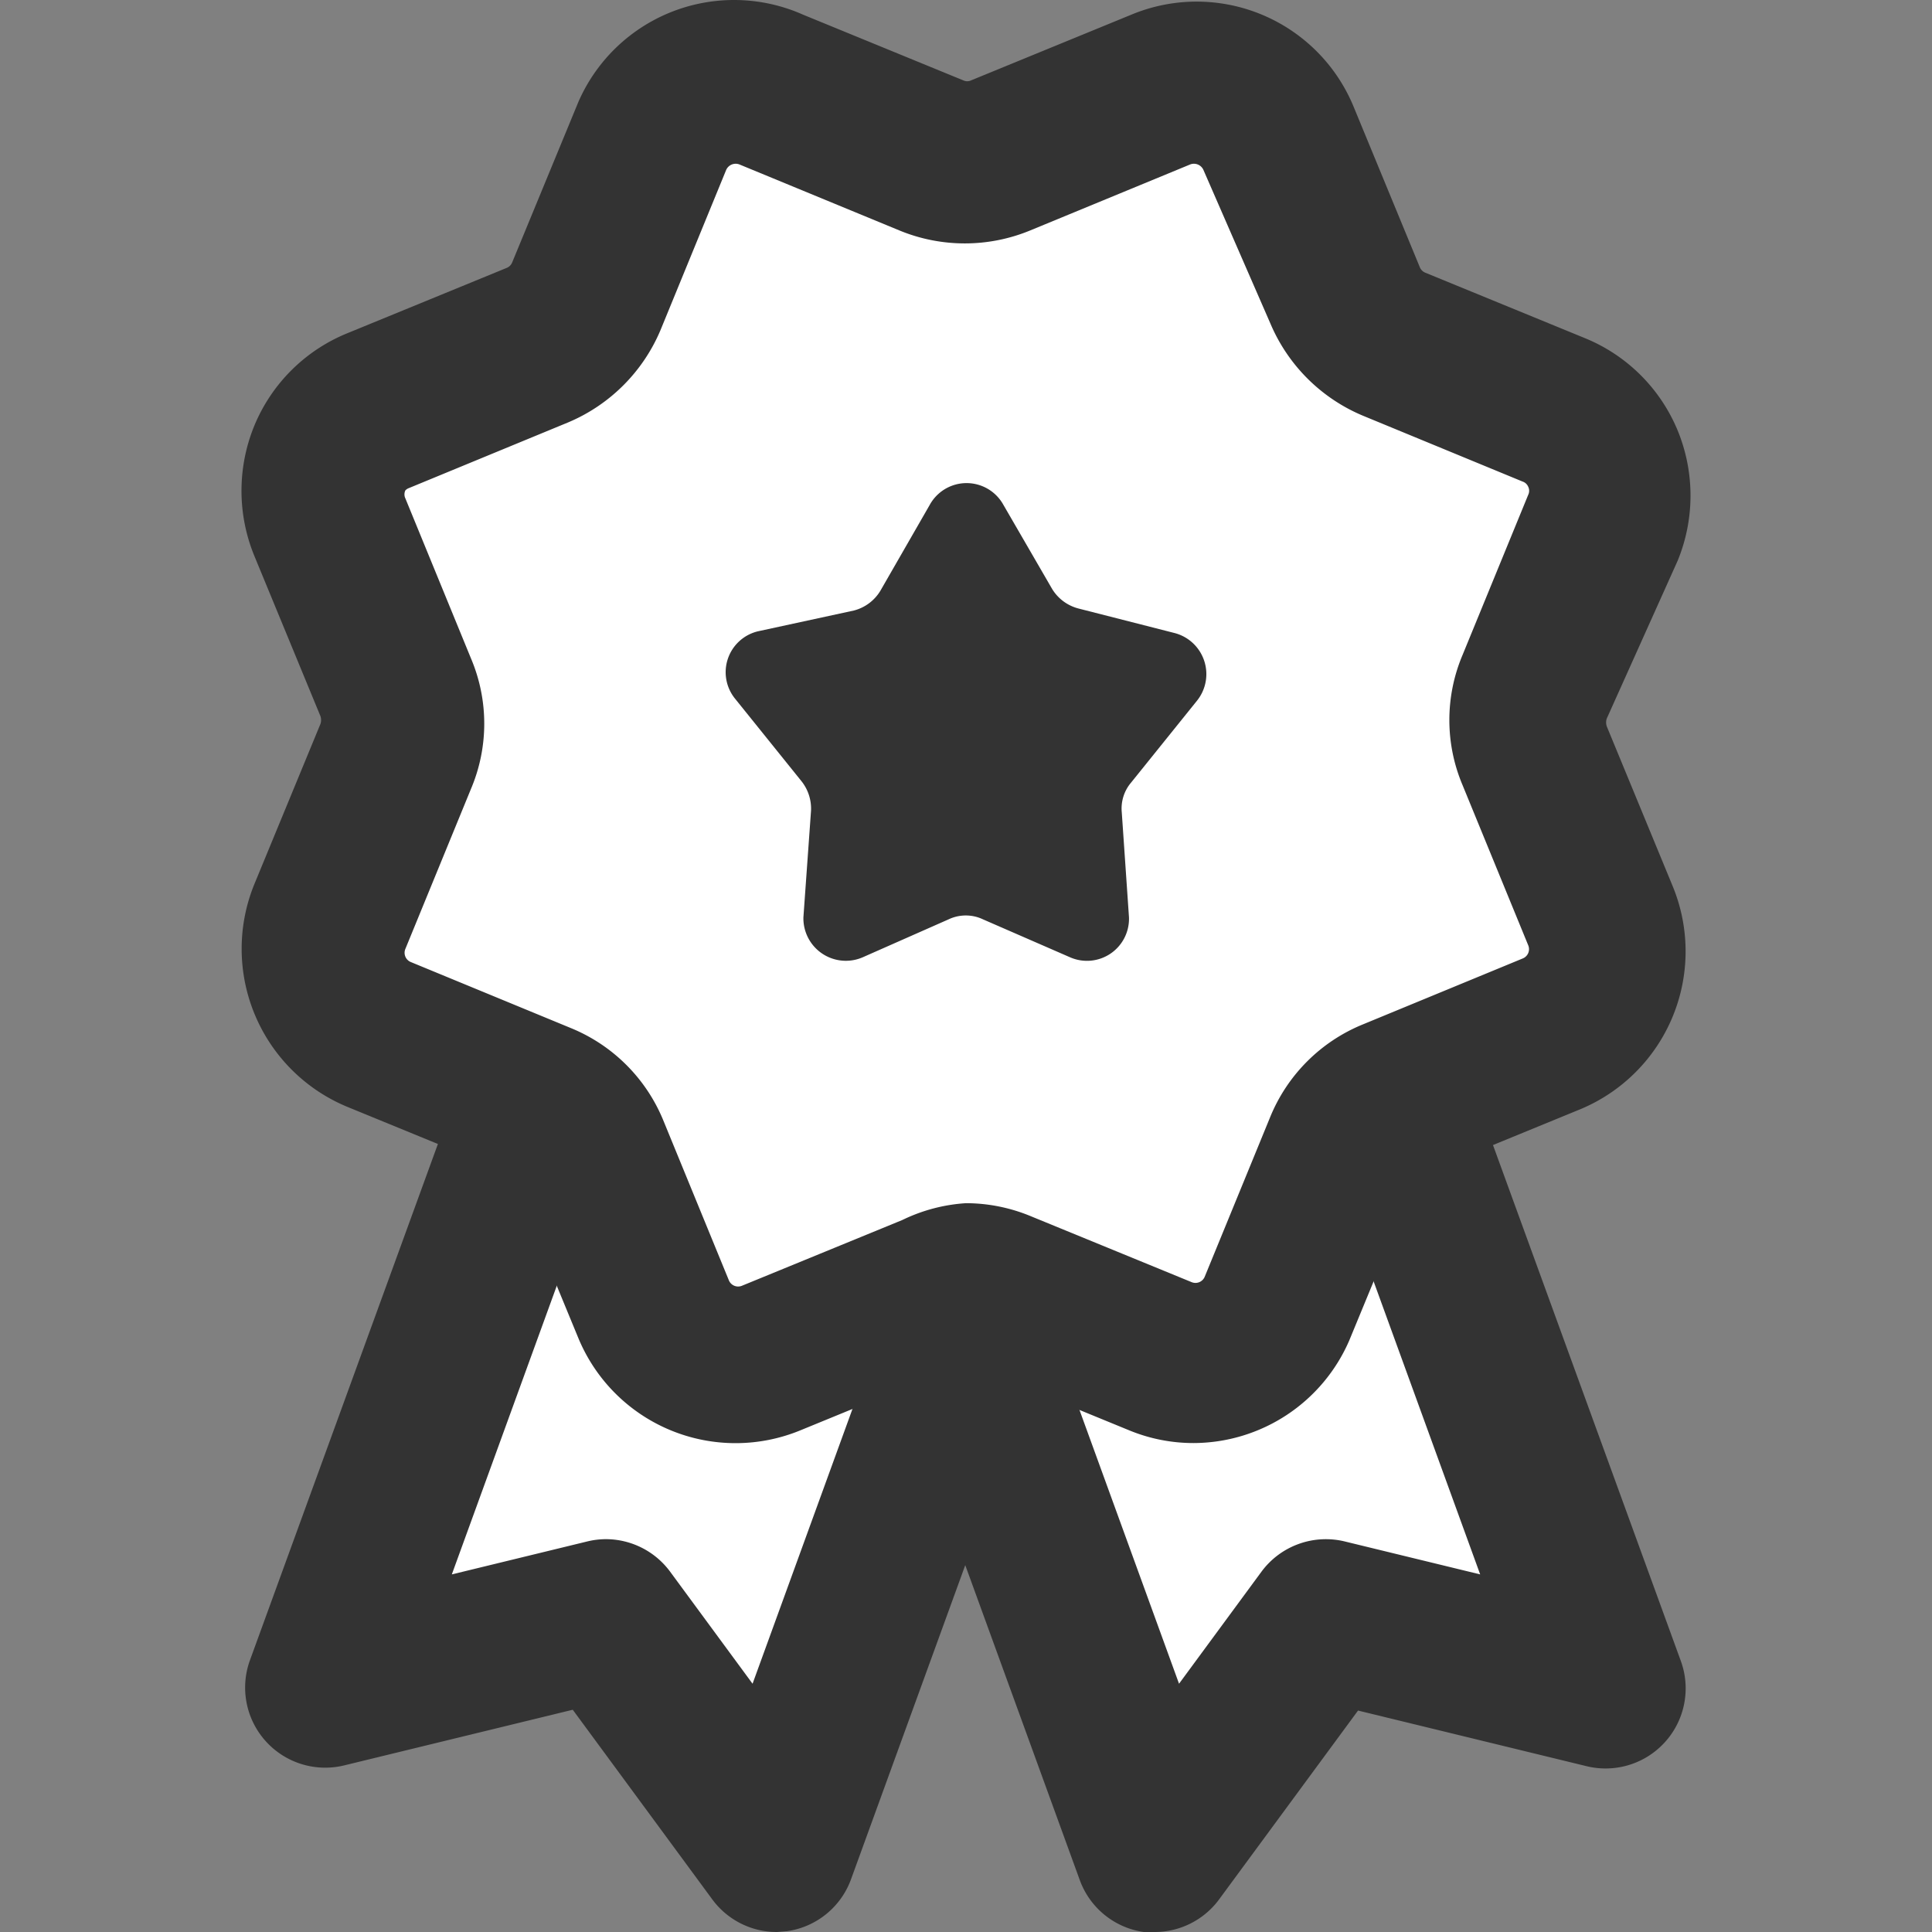
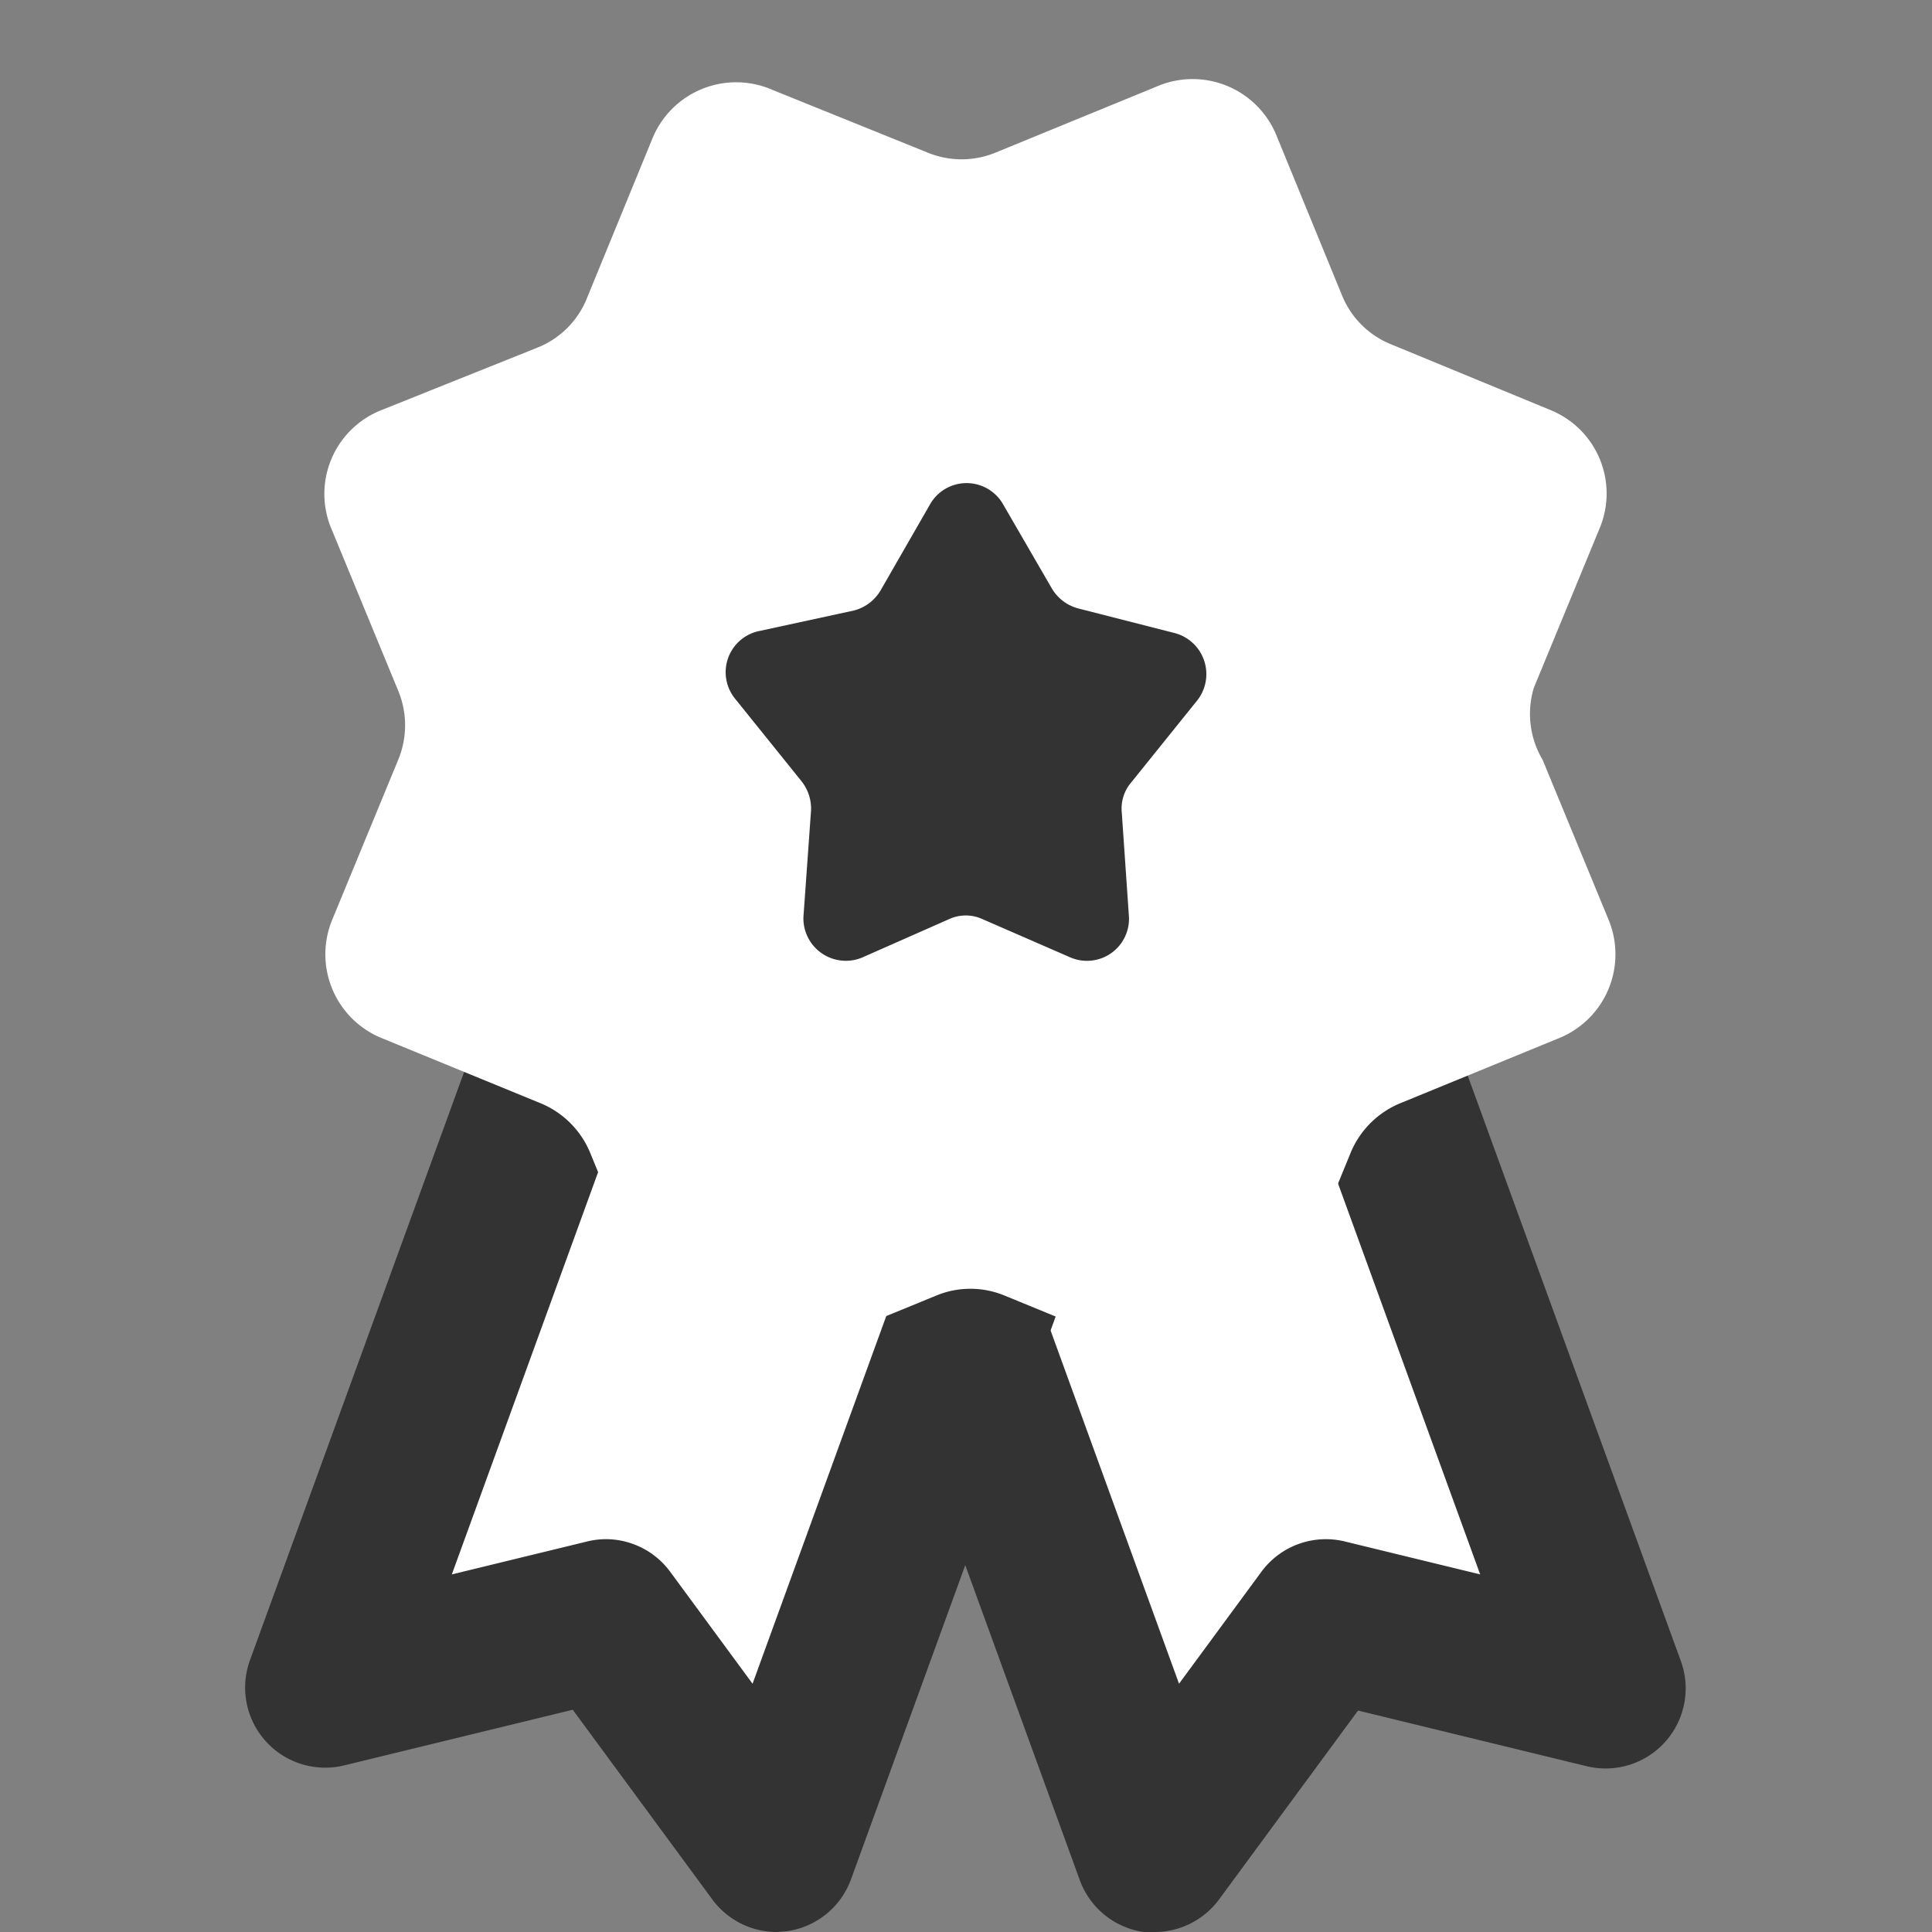
<svg xmlns="http://www.w3.org/2000/svg" height="200" width="200" version="1.1" viewBox="0 0 1024 1024" class="icon">
  <rect x="0" y="0" width="1024" height="1024" fill="#808080" stroke="none" />
  <path fill="#FFFFFF" d="M851.593 894.53l-148.784-36.294L612.18 981.551l-174.042-478.614 239.201-87.233L851.593 894.53z" />
  <path fill="#333333" d="M612.18 1024h-5.943a42.449 42.449 0 0 1-33.959-27.592l-174.042-478.614a42.449 42.449 0 0 1 25.257-54.335l239.413-87.233a42.449 42.449 0 0 1 32.474 1.486 42.449 42.449 0 0 1 21.225 23.984l174.254 478.614a42.449 42.449 0 0 1-49.878 55.821l-121.192-29.502-73.862 100.392a42.449 42.449 0 0 1-33.747 16.98z m-119.707-495.806l132.441 364.214 43.723-59.429a42.449 42.449 0 0 1 44.359-15.918l71.527 17.404-132.441-364.214z" />
  <path fill="#FFFFFF" d="M172.407 894.53l148.784-36.294L411.82 981.551l174.042-478.614-239.201-87.233L172.407 894.53z" />
  <path fill="#333333" d="M411.82 1024a42.449 42.449 0 0 1-34.384-17.404l-73.862-100.392-121.192 29.502a42.449 42.449 0 0 1-49.878-55.821l174.254-478.614a42.449 42.449 0 0 1 21.225-23.984 42.449 42.449 0 0 1 32.474-1.486l239.413 87.233a42.449 42.449 0 0 1 25.257 54.335l-174.042 478.614a42.449 42.449 0 0 1-33.959 27.592zM320.979 815.787a42.449 42.449 0 0 1 34.172 17.192l43.723 59.429 132.441-364.214-159.397-57.943-132.441 364.214 71.527-17.404a42.449 42.449 0 0 1 9.976-1.273z" />
  <path fill="#FFFFFF" d="M812.965 364.552l35.021-84.898A47.755 47.755 0 0 0 822.091 217.466l-84.898-35.021a46.906 46.906 0 0 1-25.894-25.894l-34.808-84.898a47.968 47.968 0 0 0-63.674-25.682l-84.898 34.808a47.331 47.331 0 0 1-36.506 0L409.485 47.669a47.968 47.968 0 0 0-63.674 25.682l-34.808 84.898a46.906 46.906 0 0 1-25.894 25.894L201.909 217.466a47.755 47.755 0 0 0-25.894 63.674l35.021 84.898a47.755 47.755 0 0 1 0 36.719l-35.021 84.898a47.968 47.968 0 0 0 25.894 62.4l84.898 34.808a48.392 48.392 0 0 1 25.894 25.894l34.808 84.898a47.968 47.968 0 0 0 63.674 25.894l84.898-34.808a47.331 47.331 0 0 1 36.506 0l84.898 34.808a47.968 47.968 0 0 0 63.674-25.894l34.808-84.898a48.392 48.392 0 0 1 25.894-25.894l84.898-34.808a47.968 47.968 0 0 0 25.894-62.4l-35.021-84.898a47.755 47.755 0 0 1-4.669-38.204z" />
-   <path fill="#333333" d="M632.768 764.848a89.355 89.355 0 0 1-34.384-6.792l-84.898-34.808a4.882 4.882 0 0 0-4.245 0l-84.898 34.808a90.204 90.204 0 0 1-117.796-48.817l-35.021-84.898a5.306 5.306 0 0 0-2.759-2.971l-84.898-34.808a90.629 90.629 0 0 1-49.029-118.009l35.021-84.898a6.58 6.58 0 0 0 0-4.033l-35.021-84.898a90.841 90.841 0 0 1 0-69.192 89.992 89.992 0 0 1 49.029-48.817l84.898-34.808a5.306 5.306 0 0 0 2.759-2.971l35.021-84.898A89.992 89.992 0 0 1 425.616 7.767l84.898 34.808a4.882 4.882 0 0 0 4.245 0l84.898-34.808a89.992 89.992 0 0 1 117.796 48.817l35.021 84.898a5.306 5.306 0 0 0 2.759 2.971l84.898 34.808a89.992 89.992 0 0 1 49.029 48.817 90.841 90.841 0 0 1 0 69.192L851.593 380.895a6.58 6.58 0 0 0 0 4.033l35.021 84.898a90.629 90.629 0 0 1-48.817 118.009l-84.898 34.808a5.306 5.306 0 0 0-2.759 2.971l-35.021 84.898a90.204 90.204 0 0 1-82.351 54.335zM512 637.712a89.992 89.992 0 0 1 34.596 7.004l84.898 34.808a5.306 5.306 0 0 0 7.004-2.759l34.808-84.898a89.568 89.568 0 0 1 48.817-48.817l84.898-35.021a5.306 5.306 0 0 0 2.971-7.004l-34.808-84.898a88.507 88.507 0 0 1 0-68.98l34.808-84.898a4.882 4.882 0 0 0 0-4.245 4.882 4.882 0 0 0-2.971-2.759l-84.898-35.021a91.69 91.69 0 0 1-48.817-48.817L637.862 90.118a5.518 5.518 0 0 0-7.004-2.971l-84.898 35.021a90.841 90.841 0 0 1-69.192 0l-84.898-35.021a5.518 5.518 0 0 0-7.004 2.971l-34.808 84.898a91.69 91.69 0 0 1-48.817 48.817l-84.898 35.021A4.882 4.882 0 0 0 214.856 259.915a4.882 4.882 0 0 0 0 4.245l34.808 84.898a88.507 88.507 0 0 1 0 68.98l-34.808 84.898a5.306 5.306 0 0 0 2.971 7.004l84.898 35.021a89.568 89.568 0 0 1 48.817 48.817l34.808 84.898a5.306 5.306 0 0 0 7.004 2.759l84.898-34.808A89.992 89.992 0 0 1 512 637.712z m300.965-273.16z" />
  <path fill="#333333" d="M531.314 266.707l26.318 45.421a23.135 23.135 0 0 0 14.008 10.4l50.727 12.947a22.498 22.498 0 0 1 12.098 35.87l-35.021 43.51a21.225 21.225 0 0 0-4.882 15.706l3.82 55.608a22.286 22.286 0 0 1-31.2 21.225l-46.27-20.163a21.225 21.225 0 0 0-18.041 0l-45.633 20.163a22.498 22.498 0 0 1-31.412-21.225l4.033-56.457a23.347 23.347 0 0 0-5.094-15.706l-35.021-43.51a22.286 22.286 0 0 1 11.886-35.87l50.939-11.037a23.135 23.135 0 0 0 14.008-10.4l26.106-45.421a22.286 22.286 0 0 1 38.629-1.061z" />
</svg>